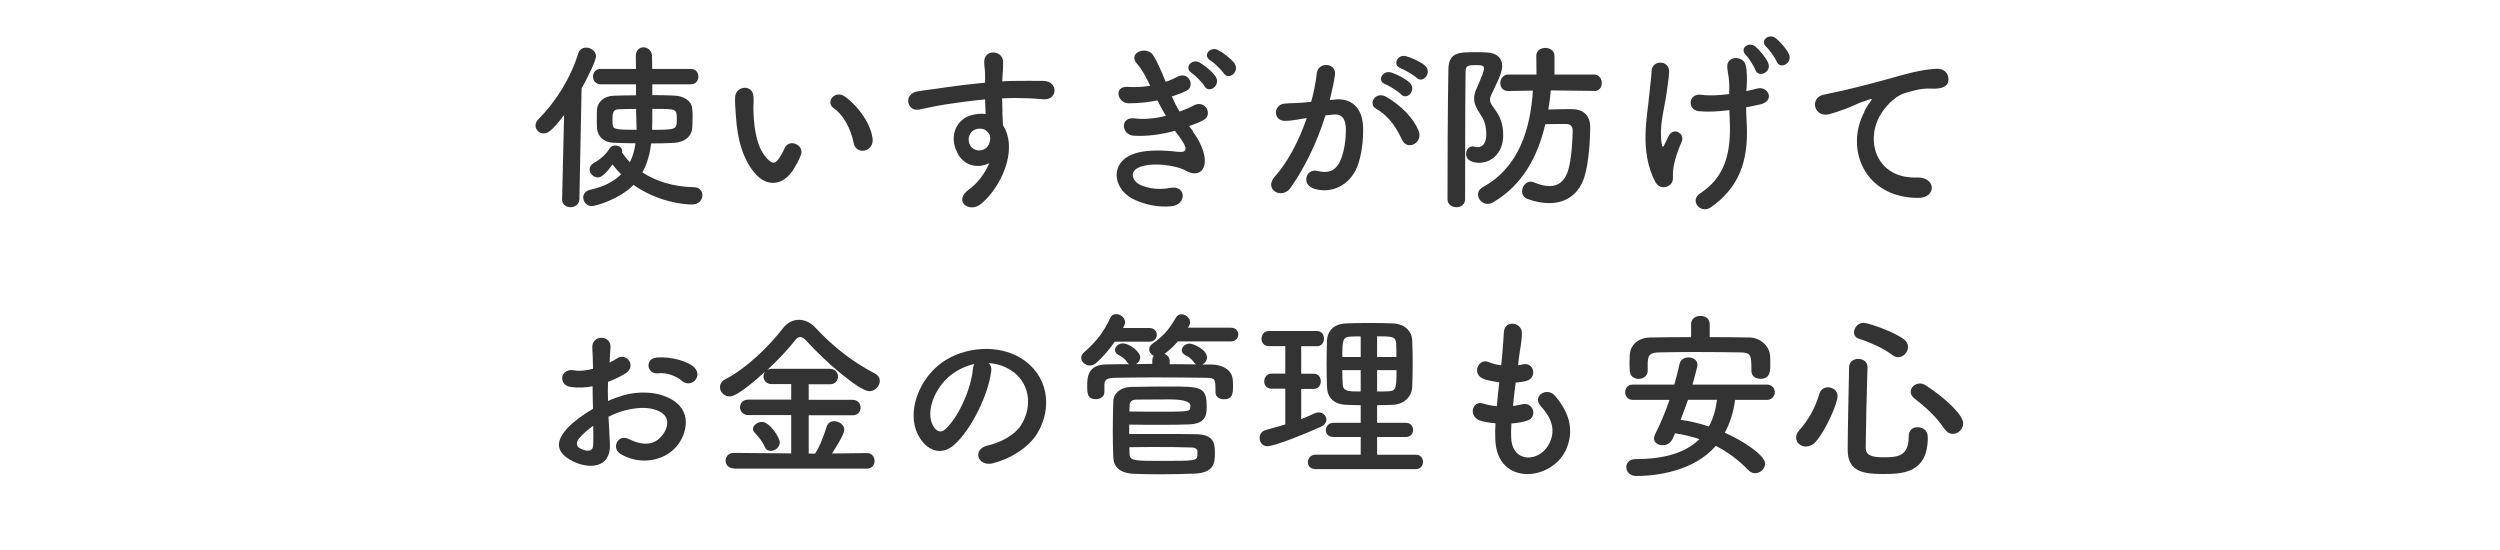
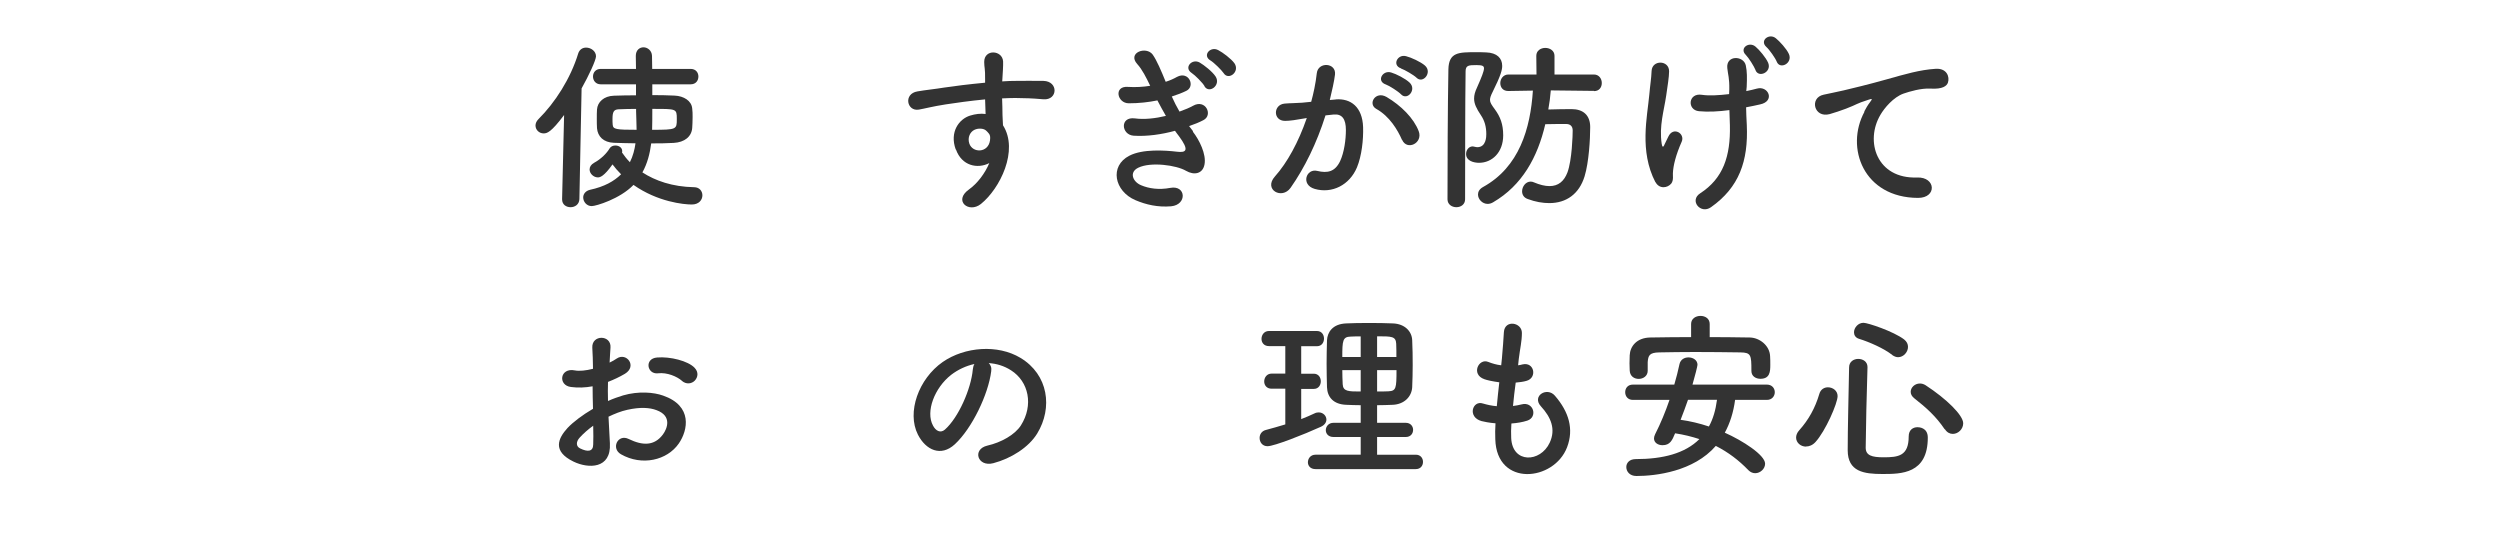
<svg xmlns="http://www.w3.org/2000/svg" id="a" width="250" height="55" viewBox="0 0 250 55">
  <defs>
    <style>.c{fill:none;}.c,.d{stroke-width:0px;}.e{clip-path:url(#b);}.d{fill:#333;}</style>
    <clipPath id="b">
      <rect class="c" width="250" height="55" />
    </clipPath>
  </defs>
  <g class="e">
    <path class="d" d="M56.21,19.89l.2-8.39c-1.31,1.75-1.71,1.84-2.05,1.84-.45,0-.81-.36-.81-.79,0-.2.09-.43.29-.63,1.67-1.66,3.21-4.05,3.98-6.57.13-.41.45-.59.79-.59.49,0,.99.36.99.87,0,.38-.72,1.93-1.44,3.21l-.22,11.07c-.02.54-.45.81-.88.81s-.85-.25-.85-.79v-.02ZM65.23,8.43v1.08c.81,0,1.58.02,2.23.05.92.04,1.69.52,1.76,1.28.04.27.04.58.04.87,0,.41-.02.81-.04,1.1-.07.85-.76,1.42-1.85,1.48-.67.04-1.44.05-2.25.05-.13,1.01-.38,2-.88,2.9,1.28.83,2.99,1.44,5.17,1.48.54,0,.83.4.83.81,0,.45-.34.92-1.06.92-.79,0-3.4-.25-5.83-1.96-1.35,1.4-3.75,2.12-4.18,2.12-.5,0-.85-.43-.85-.87,0-.32.22-.65.68-.76,1.44-.31,2.41-.86,3.11-1.55-.32-.32-.61-.65-.86-.99-.86,1.22-1.26,1.3-1.46,1.3-.43,0-.83-.38-.83-.79,0-.25.13-.49.45-.67.7-.38,1.28-.97,1.55-1.44.13-.2.34-.29.58-.29.34,0,.68.2.68.56,0,.04,0,.09-.02.14.22.32.49.67.79.97.31-.61.47-1.26.56-1.89-.79,0-1.53-.04-2.16-.05-1.04-.04-1.62-.63-1.69-1.46-.02-.29-.02-.63-.02-.95,0-.34,0-.67.02-.92.05-.74.68-1.35,1.69-1.38.63-.02,1.4-.04,2.21-.04v-1.1h-3.53c-.5,0-.77-.38-.77-.78s.27-.76.77-.76h3.53l-.02-1.28v-.02c0-.58.38-.86.77-.86s.83.31.85.85c0,.45.02.88.02,1.31h3.85c.52,0,.77.38.77.76,0,.4-.25.78-.77.78h-3.85ZM63.61,10.89c-.65,0-1.24.02-1.75.04-.5.02-.61.29-.61.97,0,.2,0,.41.02.58.04.45.34.5,2.39.5,0-.74-.05-1.39-.05-1.84v-.25ZM65.23,11.23c0,.56,0,1.15-.02,1.75,2.47,0,2.47-.04,2.47-1.08s-.02-1.01-2.45-1.01v.34Z" />
-     <path class="d" d="M75.63,17.48c-1.3-1.4-1.89-3.49-2.03-5.76-.07-1.03-.11-1.35-.09-2,.04-1.13,1.78-1.37,1.84-.02.04.7-.04.74,0,1.57.07,1.89.42,3.67,1.42,4.65.47.45.7.5,1.1-.04.22-.3.47-.77.59-1.06.49-1.04,1.98-.29,1.64.65-.18.5-.5,1.06-.7,1.39-1.15,1.87-2.75,1.71-3.76.63ZM85.37,14.31c-.29-1.44-1.03-2.83-2-3.49-.86-.59.11-1.93,1.19-1.12,1.28.96,2.52,2.65,2.7,4.18.14,1.31-1.64,1.67-1.89.43Z" />
    <path class="d" d="M95.57,14.94c-.63-1.75.34-3.04,1.44-3.38.52-.16,1.06-.23,1.55-.16-.02-.4-.04-.94-.05-1.46-1.51.14-3.01.36-3.94.5-1.3.2-2.14.43-2.68.52-1.21.21-1.57-1.59-.14-1.82.72-.13,1.89-.25,2.65-.38.9-.14,2.52-.34,4.11-.49v-.32c.02-1.12-.09-1.19-.09-1.76,0-1.31,1.82-1.19,1.89-.05.02.41-.04,1.24-.07,1.73,0,.09-.02.18-.02.27.52-.04.99-.05,1.39-.05.88,0,1.51-.02,2.74,0,1.51.04,1.44,1.94,0,1.84-1.28-.11-1.71-.11-2.83-.13-.41,0-.85.02-1.31.04.02.58.04,1.13.04,1.66,0,.25.04.63.05,1.03,1.6,2.52-.31,6.34-2.21,7.87-1.21.96-2.77-.32-1.21-1.44.86-.61,1.62-1.62,2.05-2.65-1.19.61-2.75.27-3.33-1.35ZM98.6,13.05c-.25-.22-.77-.25-1.15-.07-.43.2-.72.76-.52,1.37.32.97,1.89.97,2.07-.31.05-.38,0-.54-.11-.68-.09-.11-.18-.22-.29-.31Z" />
    <path class="d" d="M119.28,13.16c.65.83,1.37,2.27,1.17,3.29-.18.94-1.04,1.1-1.85.63-.95-.56-3.51-.92-4.77-.31-.94.45-.56,1.4.27,1.75.79.34,1.8.48,2.92.27,1.6-.31,1.71,1.69.09,1.84-1.33.11-2.5-.16-3.56-.61-2.12-.9-2.63-3.42-.61-4.45,1.33-.69,3.55-.54,4.74-.4.97.12,1.26-.14.22-1.55-.13-.18-.27-.34-.4-.54-1.31.36-2.81.58-4.14.49-1.24-.09-1.4-1.93.13-1.73.94.13,2.07,0,3.1-.25-.27-.47-.56-.99-.85-1.55-.86.18-1.84.29-2.86.29-1.17,0-1.53-1.75-.09-1.64.79.05,1.55,0,2.23-.11-.4-.83-.79-1.62-1.3-2.18-1.01-1.13.9-1.82,1.55-.94.41.58.85,1.62,1.3,2.72.45-.14.83-.32,1.13-.49,1.19-.63,1.87.96.92,1.4-.41.2-.88.38-1.44.56.23.52.49,1.03.77,1.51.56-.2,1.03-.4,1.35-.58,1.26-.72,2.04.94,1.03,1.44-.38.2-.86.4-1.42.59.13.18.27.34.4.52ZM120.45,8.61c-.18-.32-.95-1.1-1.28-1.31-.83-.54.04-1.49.81-1.04.43.25,1.26.9,1.58,1.39.56.87-.65,1.77-1.12.97ZM122.36,7.31c-.2-.3-.97-1.06-1.31-1.26-.85-.5-.02-1.46.77-1.04.45.23,1.28.85,1.62,1.31.59.85-.59,1.77-1.08.99Z" />
    <path class="d" d="M133.57,9.94c1.51-.12,2.67.76,2.74,2.77.04,1.26-.14,2.88-.61,4.02-.74,1.78-2.5,2.66-4.23,2.16-1.42-.41-.85-2.07.25-1.8,1.03.25,1.78.09,2.29-.97.41-.88.58-2.16.58-3.12,0-1.1-.38-1.62-1.21-1.55-.27.02-.54.05-.83.09-.88,2.79-2.09,5.24-3.49,7.24-.86,1.22-2.74.18-1.57-1.13,1.24-1.39,2.36-3.44,3.19-5.85l-.22.04c-.77.14-1.48.25-1.95.25-1.22,0-1.21-1.62-.05-1.73.56-.05,1.12-.04,1.76-.09l.9-.09c.22-.79.45-1.85.56-2.86.13-1.17,1.96-1.06,1.82.14-.07.61-.31,1.69-.52,2.54l.59-.05ZM140.2,13.99c-.43-.99-1.24-2.36-2.57-3.1-.88-.49-.09-1.84,1.03-1.19,1.44.85,2.72,2.12,3.21,3.42.45,1.19-1.17,1.98-1.66.86ZM138.56,8.44c-.94-.34-.29-1.46.56-1.19.49.14,1.42.61,1.84,1.01.74.7-.23,1.84-.86,1.17-.25-.27-1.17-.86-1.53-.99ZM140.11,6.84c-.94-.31-.36-1.46.5-1.22.49.12,1.46.56,1.89.94.76.68-.2,1.86-.85,1.21-.25-.25-1.17-.79-1.55-.92Z" />
    <path class="d" d="M145.63,20.72c-.43,0-.88-.27-.88-.79,0-3.28.02-9.2.09-13,.04-1.71,1.03-1.71,2.74-1.71.36,0,.72,0,1.04.02,1.08.04,1.6.58,1.6,1.35,0,.38-.11.9-.95,2.59-.18.36-.27.59-.27.81,0,.27.16.5.49.95.54.74.83,1.48.83,2.59,0,1.73-1.13,2.75-2.41,2.75-.52,0-1.3-.18-1.3-.88,0-.38.25-.76.67-.76.05,0,.13.02.2.04.09.02.18.04.25.04.9,0,.9-1.08.9-1.31,0-.72-.16-1.33-.54-1.89-.45-.67-.68-1.15-.68-1.66,0-.34.09-.68.29-1.1.47-1.06.7-1.64.7-1.93,0-.23-.16-.32-.74-.32-.79,0-1.1.02-1.1.63-.05,3.37-.04,8.55-.05,12.79,0,.52-.43.79-.86.79ZM159.4,9.09l-4.32-.05c-.05.65-.14,1.3-.25,1.91.76-.02,1.53-.04,2.32-.04,1.17,0,1.87.61,1.87,1.8s-.13,3.51-.56,4.92c-.54,1.76-1.82,2.68-3.53,2.68-.65,0-1.39-.12-2.16-.41-.4-.14-.56-.45-.56-.77,0-.47.36-.97.85-.97.11,0,.22.02.32.07.59.25,1.12.38,1.57.38.88,0,1.46-.48,1.8-1.38.45-1.24.52-3.71.52-4.18s-.29-.65-.65-.65c-.61,0-1.39,0-2.09.02-.77,3.31-2.32,6.12-5.22,7.81-.18.11-.38.16-.54.16-.54,0-.97-.47-.97-.94,0-.27.14-.54.49-.74,3.64-2,4.75-5.85,5-9.65l-2.45.04h-.02c-.54,0-.79-.38-.79-.79s.29-.86.81-.86h2.81l-.02-1.87c0-.52.45-.79.9-.79s.92.27.92.79v1.87h3.94c.52,0,.79.43.79.85s-.25.81-.77.81h-.02Z" />
    <path class="d" d="M165.54,18.22c-1.62-3.12-.81-6.54-.61-8.75.09-1.03.2-1.6.23-2.38.05-1.12,1.75-1.1,1.75.04,0,.56-.16,1.51-.29,2.43-.22,1.51-.72,3.04-.45,4.82.05.31.14.43.29.05.09-.22.29-.56.38-.78.49-1.03,1.69-.3,1.33.52-.58,1.31-.85,2.38-.88,3.15-.02.2.09.7-.16,1.03-.36.45-1.19.59-1.58-.14ZM174.63,9.11c.4-.09.76-.16,1.06-.25,1.15-.32,1.85,1.26.32,1.58-.47.11-.92.2-1.4.29,0,.52.04,1.06.07,1.78.16,3.6-.77,6.23-3.58,8.21-1.04.74-2.2-.67-1.08-1.39,2.3-1.49,3.04-3.71,2.97-6.79-.02-.56-.04-1.04-.05-1.53-1.06.14-2.11.2-3.04.11-1.21-.11-1.1-1.86.29-1.64.72.11,1.71.05,2.72-.07,0-.16.02-.32.02-.49.02-1.1-.13-1.44-.2-2.11-.14-1.33,1.64-1.26,1.85-.27.13.61.13,1.22.09,2.14l-.04.41ZM175.55,7c-.13-.34-.68-1.22-.96-1.5-.7-.67.32-1.4.97-.83.38.32,1.04,1.1,1.26,1.62.38.94-.99,1.55-1.28.7ZM177.67,6.16c-.13-.34-.74-1.21-1.03-1.46-.72-.65.29-1.42.95-.87.38.31,1.06,1.04,1.3,1.57.41.92-.9,1.6-1.22.76Z" />
    <path class="d" d="M186.42,11.16c.18-.34.34-.63.58-.94.29-.38.2-.36-.14-.25-1.35.43-1.04.43-2.27.9-.58.21-1.08.39-1.62.54-1.58.43-2.05-1.64-.61-1.94.38-.09,1.42-.29,2-.43.88-.21,2.45-.58,4.29-1.1,1.85-.52,3.33-.96,4.92-1.06,1.12-.07,1.42.81,1.22,1.39-.11.31-.5.67-1.76.59-.92-.05-2.07.29-2.68.5-1.01.36-1.91,1.44-2.3,2.11-1.58,2.65-.38,6.43,3.66,6.28,1.89-.07,2,2.05.09,2.04-5.44-.02-7.31-5.01-5.35-8.62Z" />
-     <path class="d" d="M60.99,44.34c.14,2.57-2.16,2.54-3.64,1.82-2.14-1.04-1.55-2.32-.59-3.37.56-.59,1.48-1.29,2.54-1.91-.02-.76-.04-1.53-.04-2.25-.74.14-1.48.16-2.16.07-1.33-.16-1.12-1.96.38-1.66.45.09,1.12.02,1.82-.16,0-.85-.04-1.42-.07-2.11-.07-1.33,1.91-1.3,1.82-.02-.04.4-.05.97-.09,1.51.27-.12.5-.27.72-.41.97-.65,2.07.77.81,1.53-.54.32-1.12.59-1.69.81-.02.56-.02,1.22,0,1.91.5-.23,1.03-.41,1.51-.56,1.55-.45,3.08-.31,4,.02,2.97,1.03,2.49,3.46,1.57,4.79-1.17,1.69-3.69,2.27-5.78,1.08-1.03-.59-.32-2.07.77-1.53,1.4.68,2.56.7,3.42-.45.43-.58.94-1.85-.63-2.43-.7-.27-1.66-.32-2.92-.04-.65.14-1.28.4-1.89.69.04.95.11,1.89.14,2.66ZM57.97,43.76c-.38.41-.38.88.04,1.08.77.38,1.3.32,1.31-.38.02-.49.02-1.15,0-1.89-.52.38-.97.77-1.35,1.19ZM68.18,38.07c-.47-.41-1.46-.85-2.38-.74-1.1.13-1.39-1.48-.09-1.58,1.3-.11,3.1.34,3.75,1.03.43.45.32.96.02,1.28-.31.32-.85.41-1.3.02Z" />
-     <path class="d" d="M73.39,46.84c-.54,0-.83-.38-.83-.78s.29-.77.83-.77l5.73.05v-3.83h-4.29c-.54,0-.83-.4-.83-.78s.29-.77.83-.77h4.29v-1.55h-1.94c-.56,0-.83-.38-.83-.77,0-.16.05-.32.16-.47-2.63,2.38-3.29,2.47-3.55,2.47-.56,0-.96-.45-.96-.92,0-.31.16-.61.56-.81,2.09-1.08,4.36-3.29,5.73-5.08.43-.56,1.01-.85,1.6-.85s1.19.27,1.71.85c1.76,1.89,3.75,3.42,5.89,4.52.34.18.49.45.49.74,0,.5-.45,1.03-1.04,1.03-.97,0-4.39-2.9-6.37-5.11-.2-.22-.38-.31-.54-.31-.18,0-.36.11-.5.31-.76.97-1.76,2.03-2.83,3.01.13-.09.29-.14.49-.14h5.8c.54,0,.81.4.81.78s-.27.77-.81.77h-2.12v1.55h4.38c.54,0,.81.4.81.77,0,.4-.27.78-.81.78h-4.38v3.83h.63c.45-.61.94-1.94,1.15-2.66.13-.41.43-.58.77-.58.49,0,1.01.36,1.01.85s-.97,1.98-1.24,2.38l3.51-.04c.5,0,.76.4.76.77,0,.4-.25.78-.76.78h-13.29ZM77.07,45.09c-.23,0-.47-.11-.59-.4-.29-.65-.59-.94-1.04-1.46-.11-.11-.14-.23-.14-.34,0-.38.47-.7.9-.7.77,0,1.78,1.58,1.78,2.05s-.47.85-.9.85Z" />
+     <path class="d" d="M60.99,44.34c.14,2.57-2.16,2.54-3.64,1.82-2.14-1.04-1.55-2.32-.59-3.37.56-.59,1.48-1.29,2.54-1.91-.02-.76-.04-1.53-.04-2.25-.74.14-1.48.16-2.16.07-1.33-.16-1.12-1.96.38-1.66.45.09,1.12.02,1.82-.16,0-.85-.04-1.42-.07-2.11-.07-1.33,1.91-1.3,1.82-.02-.04.4-.05.97-.09,1.51.27-.12.5-.27.72-.41.97-.65,2.07.77.81,1.53-.54.32-1.12.59-1.69.81-.02.56-.02,1.22,0,1.91.5-.23,1.03-.41,1.51-.56,1.55-.45,3.08-.31,4,.02,2.97,1.03,2.49,3.46,1.57,4.79-1.17,1.69-3.69,2.27-5.78,1.08-1.03-.59-.32-2.07.77-1.53,1.4.68,2.56.7,3.42-.45.43-.58.94-1.85-.63-2.43-.7-.27-1.66-.32-2.92-.04-.65.14-1.28.4-1.89.69.04.95.11,1.89.14,2.66ZM57.97,43.76c-.38.41-.38.88.04,1.08.77.38,1.3.32,1.31-.38.02-.49.02-1.15,0-1.89-.52.38-.97.77-1.35,1.19M68.18,38.07c-.47-.41-1.46-.85-2.38-.74-1.1.13-1.39-1.48-.09-1.58,1.3-.11,3.1.34,3.75,1.03.43.45.32.96.02,1.28-.31.32-.85.41-1.3.02Z" />
    <path class="d" d="M99.12,37.14c-.29,2.29-1.91,5.69-3.64,7.29-1.39,1.28-2.9.58-3.69-.97-1.13-2.23.07-5.58,2.48-7.26,2.21-1.53,5.51-1.78,7.78-.41,2.79,1.68,3.24,4.99,1.67,7.56-.85,1.39-2.61,2.5-4.39,2.97-1.58.41-2.14-1.4-.59-1.76,1.37-.31,2.75-1.08,3.35-2.02,1.28-2.02.79-4.38-.99-5.51-.7-.45-1.46-.67-2.23-.72.2.18.31.47.25.83ZM95.12,37.48c-1.67,1.3-2.58,3.69-1.82,5.08.27.52.74.79,1.19.4,1.35-1.19,2.61-4.05,2.79-6,.02-.21.07-.41.16-.56-.83.18-1.64.56-2.32,1.08Z" />
-     <path class="d" d="M111.46,34.18c-.54.79-1.21,1.57-1.87,2.14-.2.16-.4.23-.59.23-.47,0-.88-.36-.88-.76,0-.2.09-.39.31-.58,1.17-1.01,1.94-2,2.59-3.4.13-.29.36-.4.61-.4.41,0,.88.36.88.83,0,.02,0,.16-.2.56h2.63c.49,0,.74.34.74.68s-.25.69-.74.69h-3.48ZM117.75,34.18c-.38.45-.83.86-1.3,1.21.29.11.52.36.52.72v.31c.9,0,1.78,0,2.65.02-.07-.04-.14-.09-.2-.18-.27-.4-.58-.58-.92-.76-.23-.13-.32-.31-.32-.47,0-.34.34-.67.79-.67.34,0,1.73.58,1.73,1.39,0,.3-.22.58-.47.7h.94c.97.02,2.07.47,2.11,1.59.02.2.02.41.02.65,0,.67-.07,1.24-.9,1.24-.43,0-.85-.23-.85-.7v-.04c0-1.33-.02-1.39-.97-1.41-1.44-.02-3.29-.04-5.1-.04-1.48,0-2.9.02-4,.04-.97.02-1.03.31-1.04.74v.7c0,.45-.43.7-.86.7-.81,0-.86-.56-.86-1.28,0-.83,0-2.18,1.93-2.2.74-.02,1.5-.02,2.27-.02-.07-.04-.13-.09-.18-.18-.27-.4-.58-.58-.92-.76-.23-.13-.32-.31-.32-.47,0-.34.34-.67.79-.67.65,0,1.73.83,1.73,1.39,0,.29-.18.56-.43.68.54,0,1.08-.02,1.64-.02v-.31c0-.2.05-.36.16-.49-.27-.12-.47-.38-.47-.65,0-.2.09-.39.34-.58.99-.68,1.6-1.33,2.34-2.61.14-.23.34-.32.56-.32.41,0,.85.36.85.81,0,.12-.04.25-.13.39l-.09.14h4.3c.49,0,.74.34.74.68s-.25.69-.74.69h-5.33ZM112.92,43.4c5.53,0,5.98,0,6.68.02,1.76.04,1.89.85,1.89,1.89,0,.92-.05,1.98-2.03,2.05-.94.04-2.21.07-3.46.07-.97,0-1.93-.02-2.67-.05-1.03-.05-1.96-.47-2-1.64-.04-.86-.05-1.76-.05-2.66,0-1.03.02-2.04.05-2.99.02-.67.63-1.4,1.91-1.4,1.21-.02,2.43-.04,3.6-.04,3.28,0,3.83.02,3.83,2.04,0,.86-.13,1.69-1.78,1.75-.86.04-1.87.04-2.84.04-1.17,0-2.3,0-3.13-.02v.96ZM112.94,41.15c.59,0,1.33.02,2.07.02,3.92,0,3.94,0,4.01-.4.02-.07.02-.13.02-.2q0-.63-2.12-.63c-1.15,0-2.39.02-3.28.02-.49,0-.68.27-.68.59l-.02.59ZM119.75,45.15c0-.18-.16-.38-.54-.4-.96-.04-2.54-.05-4-.05-.85,0-1.64.02-2.27.02,0,.23,0,.47.02.7.04.67.47.67,3.38.67,3.1,0,3.37-.02,3.4-.54v-.4Z" />
    <path class="d" d="M128.53,38.87h-1.37c-.5,0-.74-.36-.74-.72,0-.4.27-.79.74-.79h1.37v-2.75h-1.64c-.5,0-.74-.36-.74-.72,0-.4.27-.79.74-.79h4.81c.47,0,.7.38.7.76s-.23.76-.7.76h-1.58v2.75h1.26c.47,0,.7.38.7.76s-.23.76-.7.76h-1.26v3.02c.47-.18.92-.38,1.35-.58.14-.07.27-.09.41-.09.43,0,.76.34.76.72,0,.25-.16.54-.56.72-1.69.77-4.66,1.94-5.33,1.94-.52,0-.79-.41-.79-.83,0-.34.2-.68.61-.79.67-.18,1.31-.36,1.96-.56v-3.56ZM131.55,46.91c-.52,0-.76-.34-.76-.68,0-.38.27-.76.76-.76h4.52v-1.77h-2.72c-.52,0-.77-.34-.77-.68,0-.36.27-.74.77-.74h2.72v-1.76c-.5,0-.99-.02-1.46-.04-1.26-.05-1.87-.76-1.91-1.75-.02-.74-.04-1.55-.04-2.36s.02-1.62.04-2.34c.04-.81.56-1.64,1.93-1.69.72-.04,1.48-.04,2.27-.04s1.58,0,2.38.04c1.21.04,1.91.81,1.94,1.68.04.81.05,1.66.05,2.5,0,.72-.02,1.48-.05,2.2-.05.94-.79,1.71-1.94,1.76-.52.02-1.04.04-1.57.04v1.76h2.86c.5,0,.74.36.74.7,0,.36-.23.72-.74.72h-2.86v1.77h3.87c.49,0,.72.36.72.72s-.23.72-.72.72h-10.03ZM136.07,33.64c-.36,0-.7,0-1.01.02-.79.02-.83.41-.83,2.04h1.84v-2.05ZM136.07,37.01h-1.84c0,.47.02.96.04,1.42.04.72.58.72,1.8.72v-2.14ZM139.64,35.7c0-.45,0-.9-.02-1.33-.04-.74-.45-.74-1.91-.74v2.07h1.93ZM137.71,37.01v2.14c.38,0,.77,0,1.13-.02.77-.04.81-.29.81-2.12h-1.94Z" />
    <path class="d" d="M151.12,43.8c.11,2.57,2.92,2.47,3.85.47.63-1.35.13-2.54-.88-3.64-.94-1.03.61-1.98,1.4-1.06,1.4,1.62,1.91,3.33,1.22,5.15-1.3,3.42-7.04,4.01-7.18-.79-.02-.5-.02-1.04.02-1.6-.65-.05-1.15-.16-1.39-.22-1.46-.4-.9-2.11.13-1.76.41.12.88.23,1.39.27.07-.79.16-1.58.25-2.39-.68-.09-1.26-.22-1.49-.31-1.37-.47-.58-2.12.38-1.73.4.16.85.29,1.3.34.02-.21.05-.45.07-.67.11-1.13.14-1.82.2-2.66.09-1.26,1.8-.97,1.8.09,0,.85-.18,1.53-.31,2.59-.02.22-.05.43-.07.65.16-.02.31-.05.45-.09,1.17-.27,1.48,1.33.41,1.64-.36.11-.72.14-1.1.18-.11.81-.2,1.58-.27,2.34.31-.04.59-.09.86-.16,1.19-.32,1.64,1.26.58,1.62-.49.16-1.04.25-1.6.29-.04.52-.04,1.01-.02,1.46Z" />
    <path class="d" d="M173.51,39.98c-.16,1.24-.52,2.36-1.03,3.29,1.76.78,4.03,2.23,4.03,3.1,0,.5-.47.95-.99.95-.23,0-.47-.09-.68-.3-.95-.99-2.02-1.8-3.26-2.43-2.21,2.56-6.01,3.01-7.94,3.01-.67,0-1.01-.45-1.01-.9,0-.4.31-.79.94-.79,2.7,0,4.93-.56,6.37-2-.76-.25-1.57-.45-2.43-.58-.29.7-.5,1.19-1.26,1.19-.45,0-.85-.25-.85-.68,0-.13.04-.25.11-.41.56-1.1,1.04-2.27,1.44-3.44h-3.66c-.52,0-.77-.38-.77-.77s.25-.76.77-.76h4.14c.2-.69.38-1.37.52-2.05.11-.47.5-.67.9-.67.45,0,.9.27.9.74,0,.11-.25,1.13-.5,1.98h7.44c.52,0,.79.38.79.76s-.27.77-.79.77h-3.19ZM170.96,33.71c1.33,0,2.68.02,4.03.04.97.02,1.98.81,2.02,1.87.02.27.02.58.02.87,0,.67-.04,1.39-.99,1.39-.45,0-.9-.25-.9-.78v-.04c0-1.57-.04-1.8-1.1-1.82-1.4-.02-2.99-.04-4.54-.04-1.26,0-2.5.02-3.58.04-.97.02-1.1.3-1.15.97v.87c0,.52-.45.81-.9.81s-.88-.27-.9-.85c0-.23-.02-.47-.02-.7,0-.25.02-.52.02-.81.04-.88.68-1.76,2.07-1.78,1.35-.02,2.7-.04,4.07-.04v-1.31c0-.54.47-.81.94-.81s.92.27.92.81v1.31ZM168.8,39.98c-.22.67-.49,1.33-.74,2,.94.13,1.91.36,2.83.67.41-.74.67-1.62.81-2.67h-2.9Z" />
    <path class="d" d="M180.6,44.66c-.54,0-.99-.4-.99-.9,0-.23.09-.49.32-.74.92-1.03,1.58-2.2,2-3.62.13-.47.5-.67.86-.67.49,0,.97.34.97.88,0,.72-1.21,3.49-2.21,4.59-.29.32-.63.45-.95.45ZM188.24,47.4c-1.85,0-3.47-.23-3.47-2.38s.09-5.51.14-8.28c0-.58.47-.85.92-.85s.92.27.92.81v.04c-.09,2.77-.16,6-.18,8.03,0,.78.63.96,1.78.96,1.49,0,2.52-.13,2.52-2.09,0-.65.43-.92.88-.92.13,0,1.03.02,1.03,1.04,0,3.64-2.67,3.64-4.54,3.64ZM189.23,35.5c-.85-.67-2.3-1.3-3.33-1.62-.36-.11-.5-.38-.5-.65,0-.45.4-.95.95-.95.43,0,3.01.86,4.07,1.67.27.22.38.47.38.74,0,.52-.45,1.03-.99,1.03-.18,0-.38-.07-.58-.21ZM194.47,42.93c-.86-1.28-1.84-2.16-3.04-3.1-.25-.2-.36-.41-.36-.65,0-.43.41-.83.92-.83.18,0,.38.05.58.18,2.07,1.35,3.75,2.99,3.75,3.8,0,.58-.5,1.06-1.04,1.06-.29,0-.58-.14-.79-.47Z" />
  </g>
</svg>